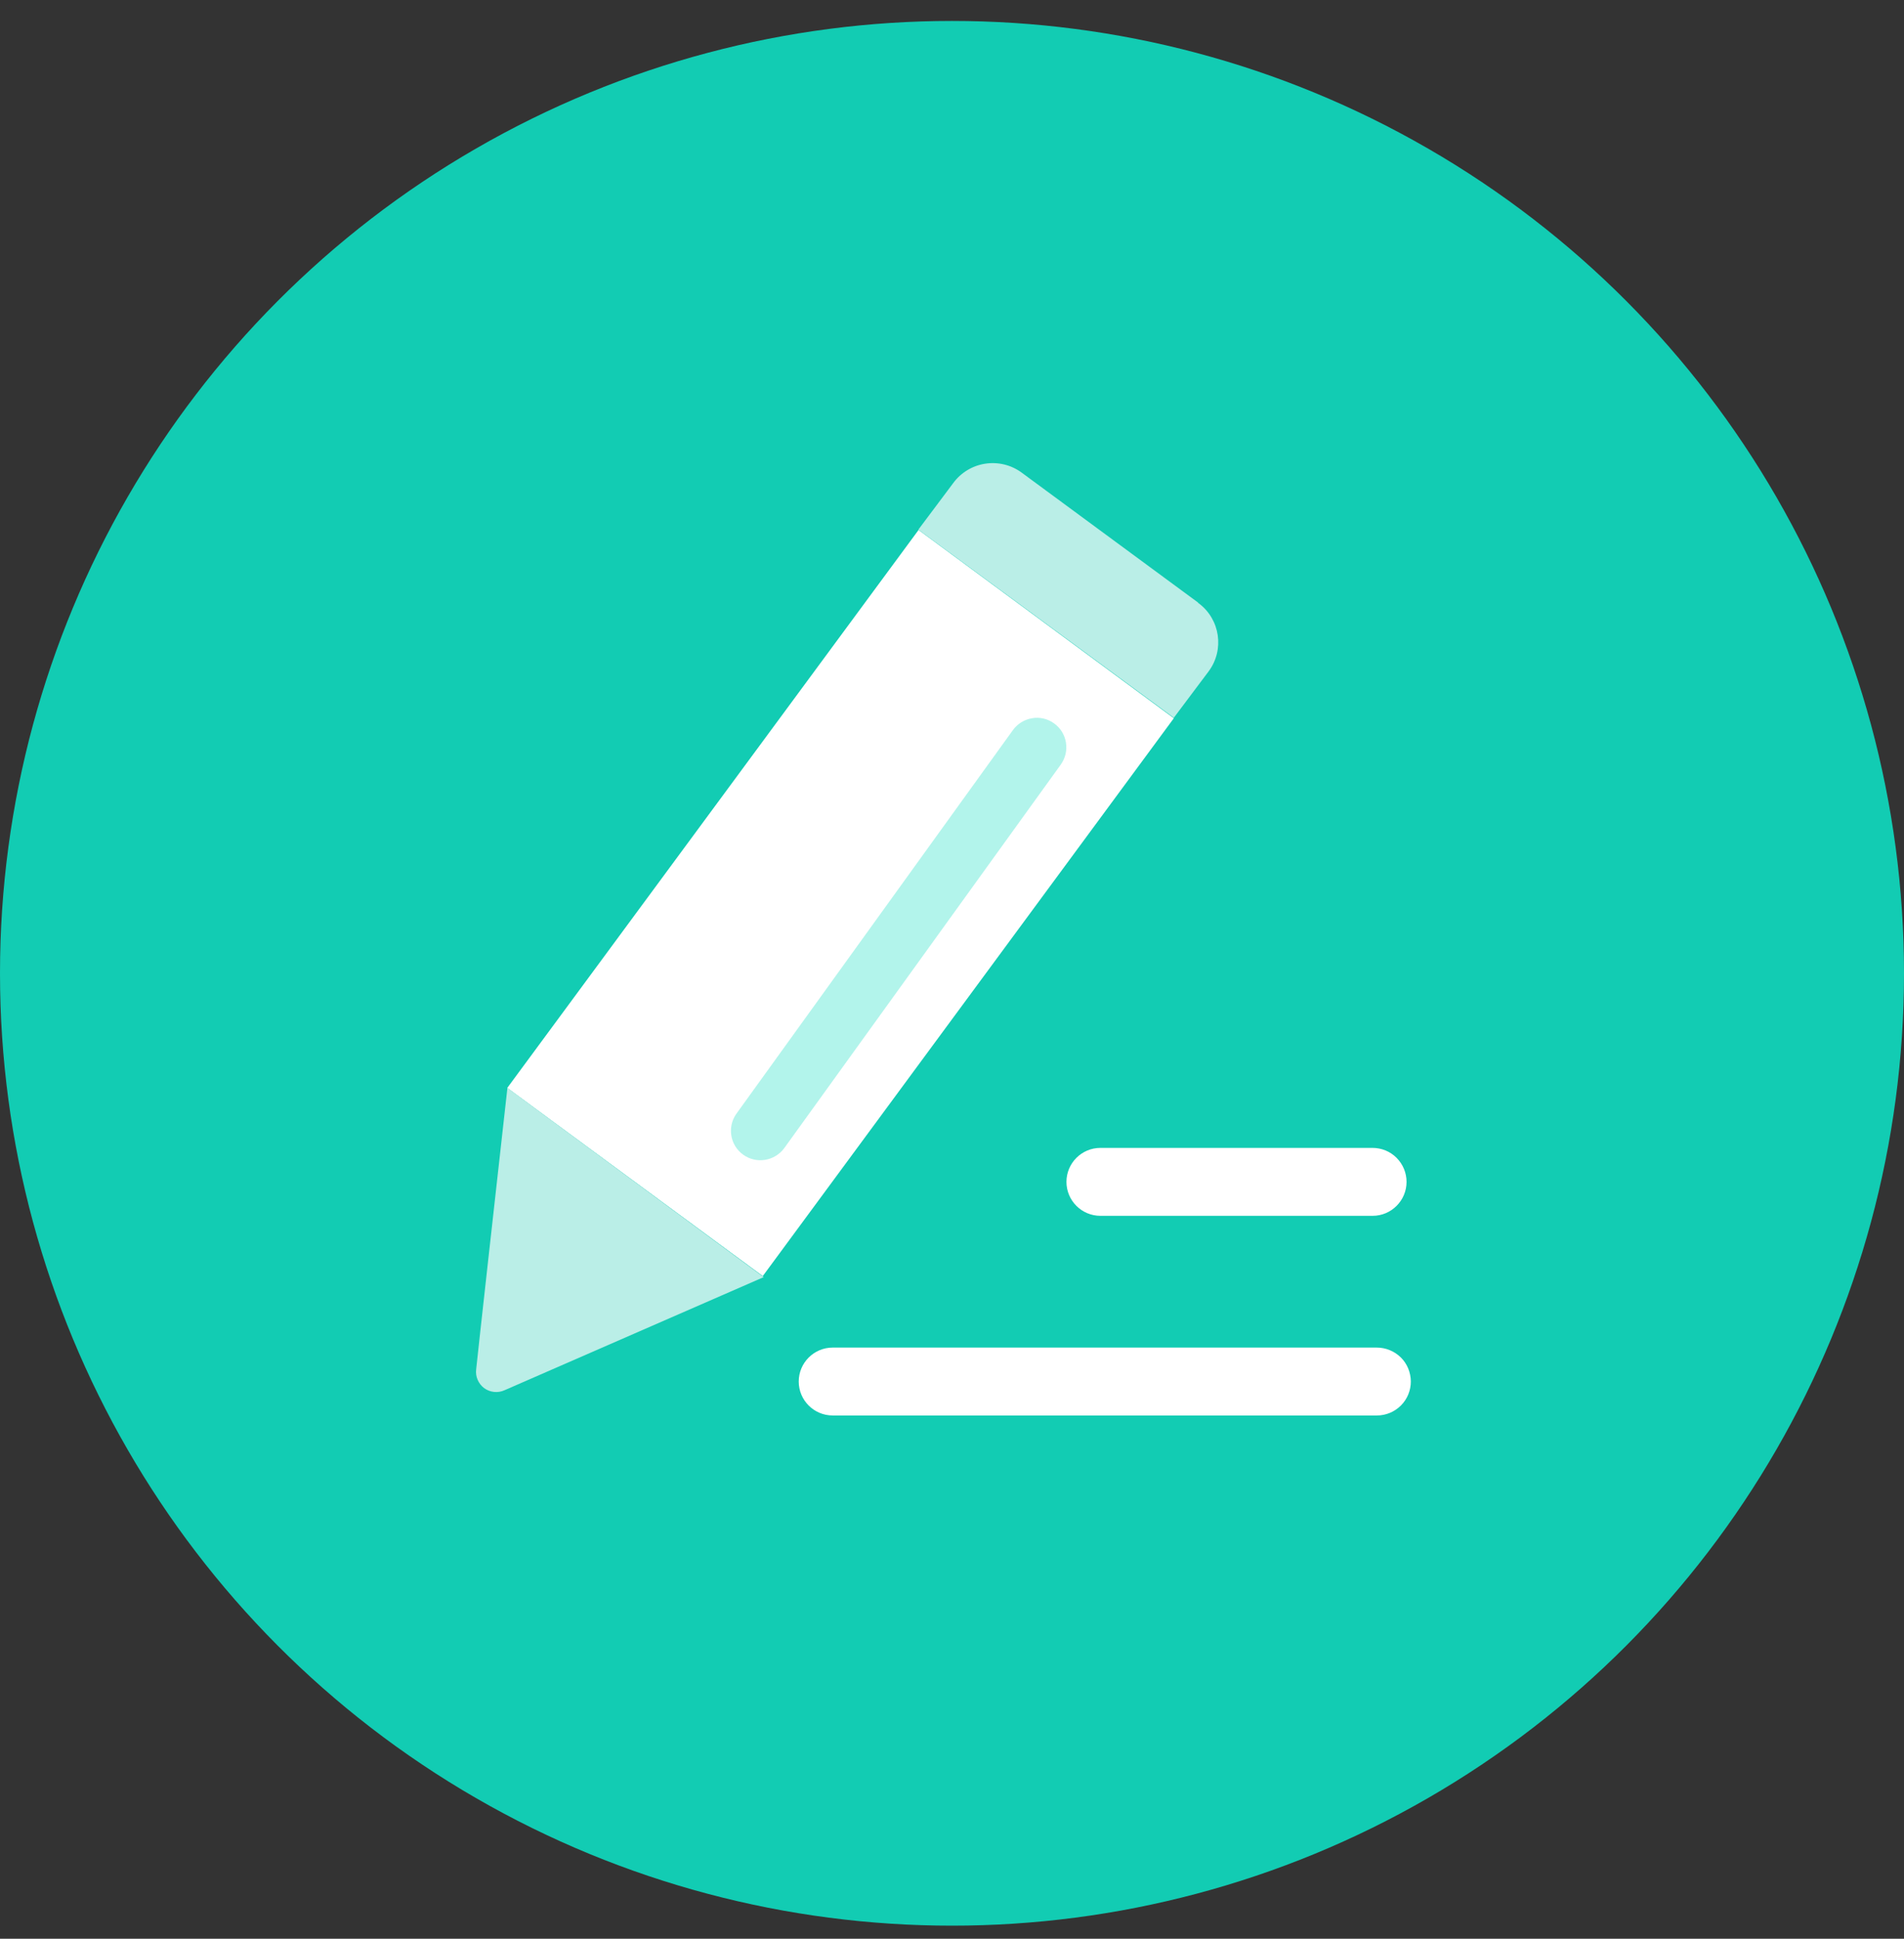
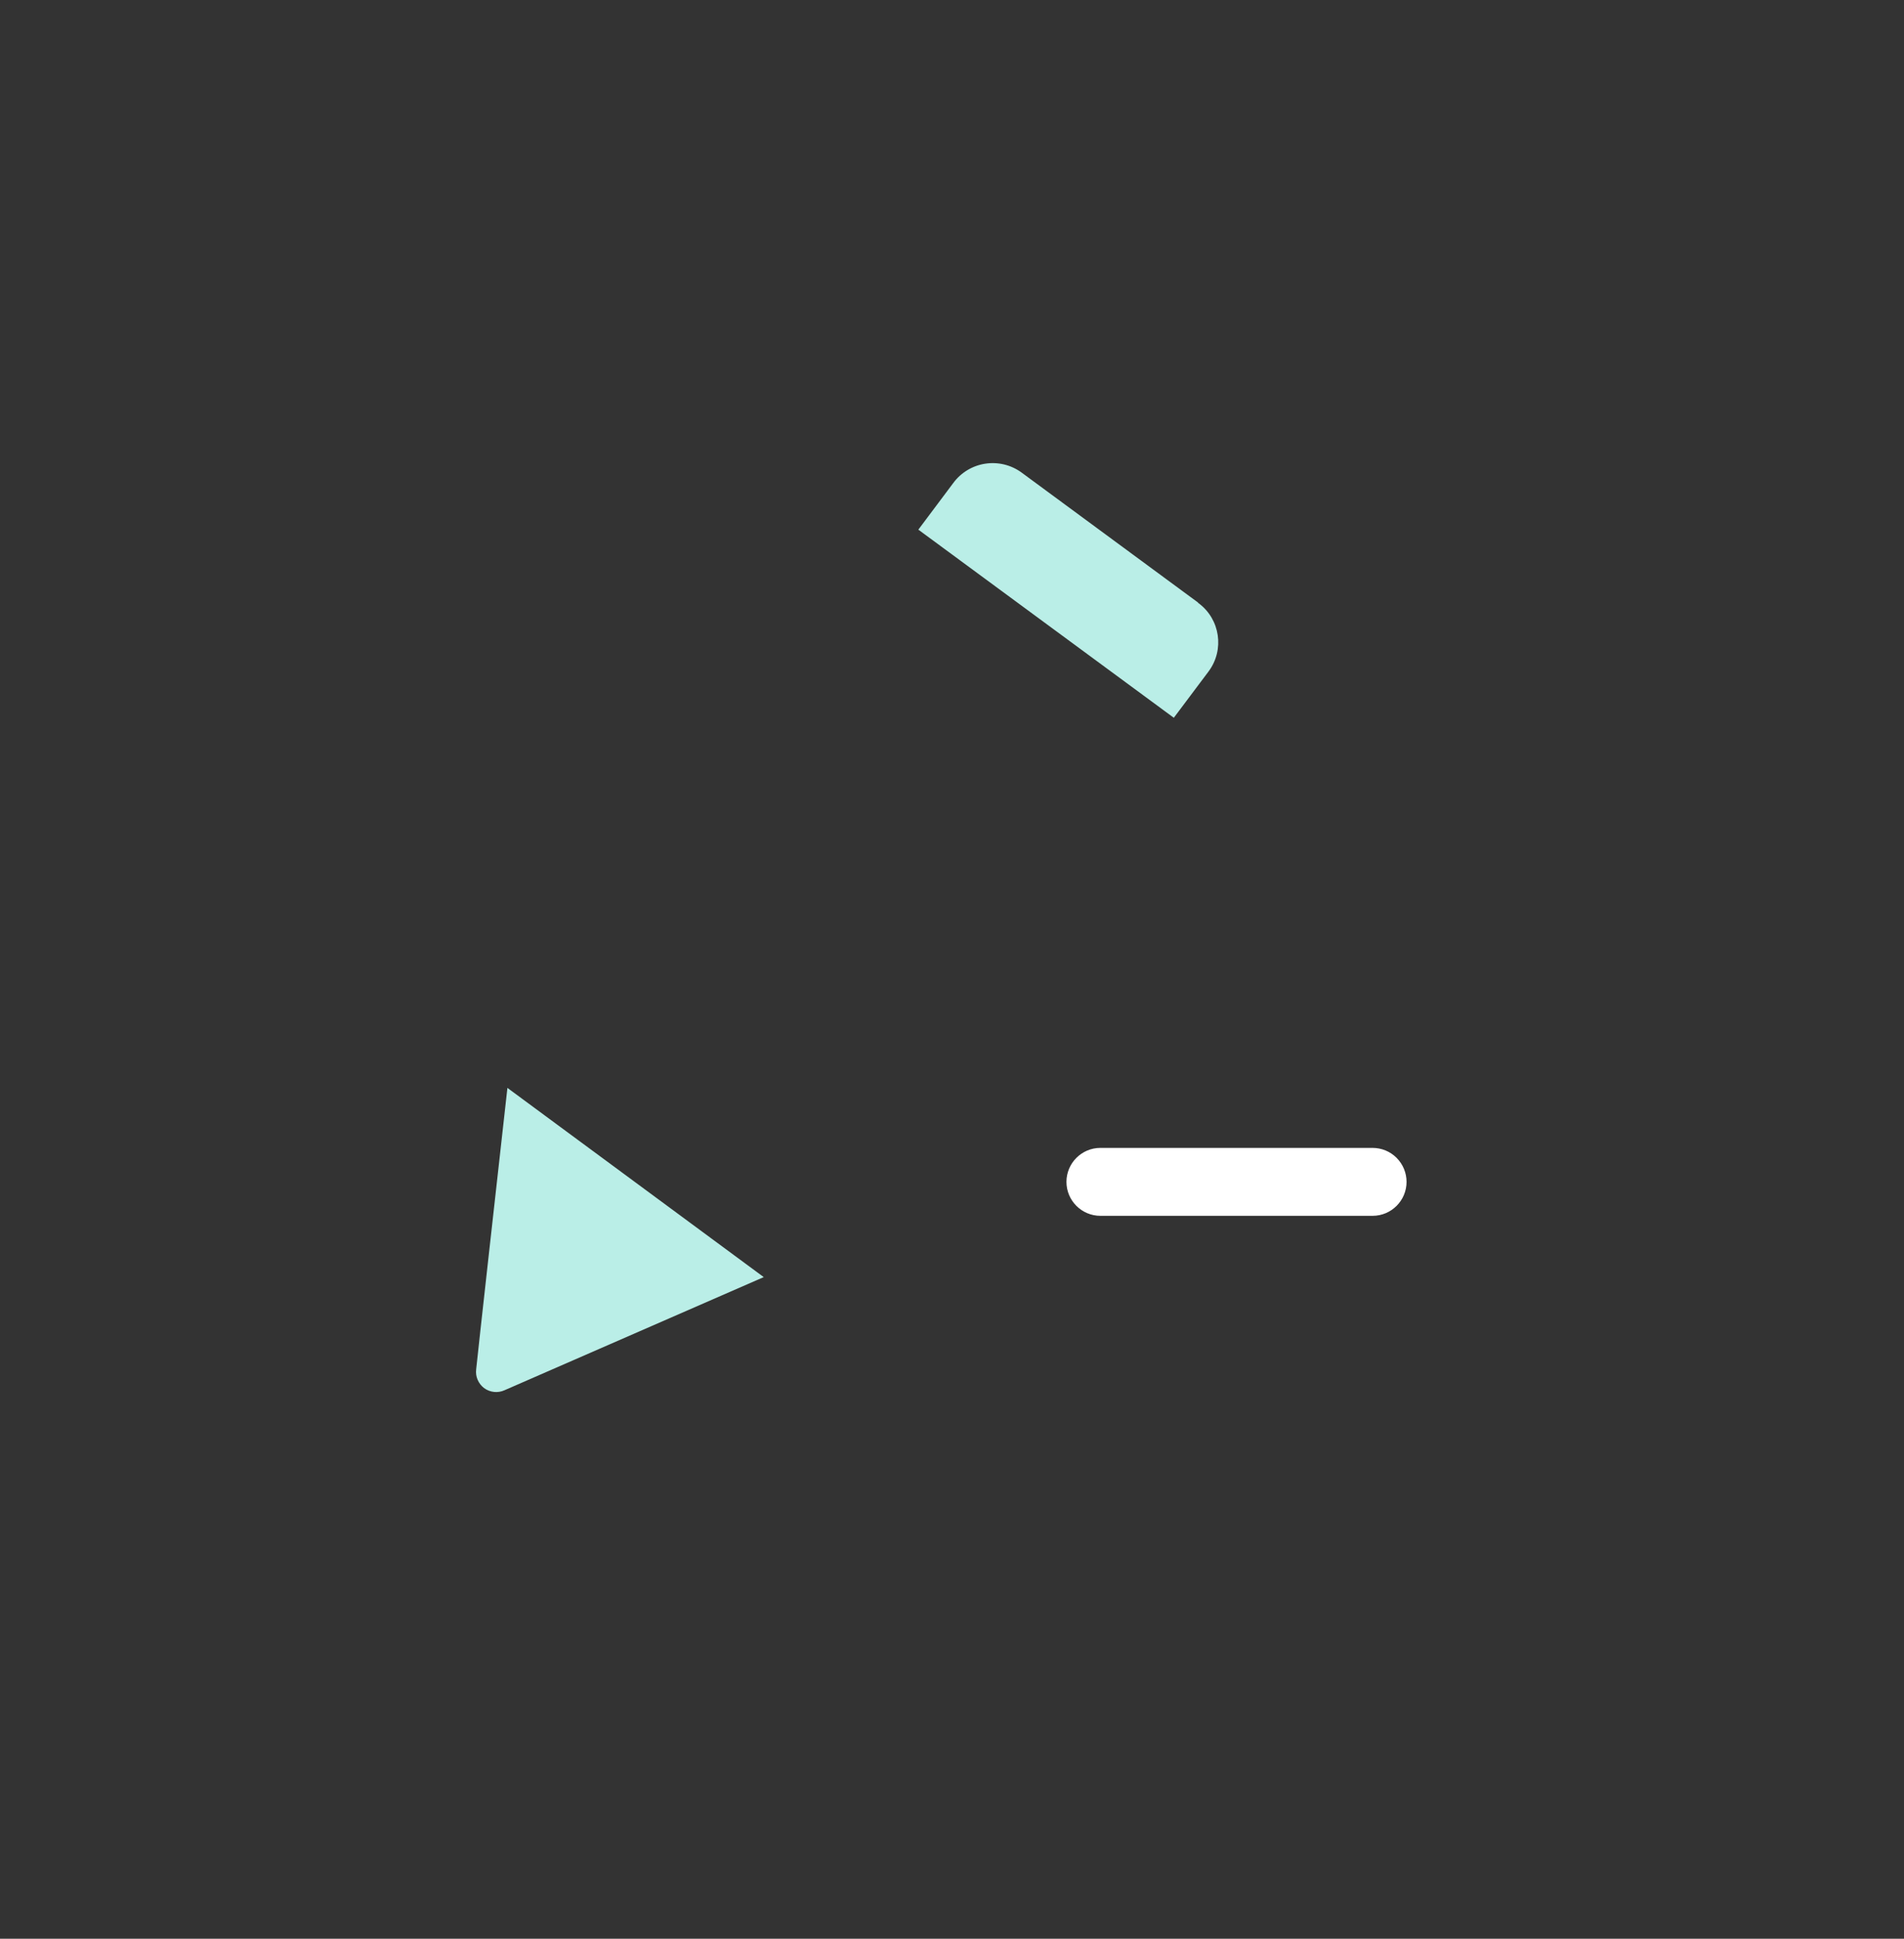
<svg xmlns="http://www.w3.org/2000/svg" width="56" height="57" viewBox="0 0 56 57" fill="none">
  <rect x="0" y="0" width="56" height="57" fill="#333333" stroke="none" />
-   <circle cx="28" cy="28.616" r="28" fill="#12CCB3" />
  <path d="M41.369 34.748C41.369 35.298 40.921 35.746 40.371 35.746H32.364C31.814 35.746 31.366 35.298 31.366 34.748C31.366 34.197 31.814 33.749 32.364 33.749H40.367C40.634 33.749 40.887 33.852 41.075 34.04C41.263 34.228 41.369 34.481 41.369 34.748Z" fill="white" />
-   <path d="M41.495 40.615C41.495 40.881 41.392 41.134 41.204 41.322C41.016 41.51 40.763 41.616 40.497 41.616H24.49C23.94 41.616 23.492 41.169 23.492 40.618C23.492 40.068 23.94 39.62 24.49 39.62H40.493C40.76 39.62 41.013 39.726 41.201 39.91C41.389 40.095 41.492 40.351 41.495 40.615Z" fill="white" />
  <path d="M35.246 17.722L30.046 13.893C29.738 13.668 29.355 13.575 28.976 13.633C28.599 13.691 28.261 13.896 28.035 14.204L27.01 15.572L34.524 21.103L35.55 19.736C36.018 19.103 35.888 18.211 35.259 17.739H35.246V17.722Z" fill="#BAEEE7" />
-   <path d="M14.92 31.985L22.435 37.517L34.524 21.117L27.016 15.582L14.92 31.985Z" fill="white" />
-   <path d="M31.003 21.268C31.393 21.548 31.478 22.092 31.198 22.481L23.061 33.763C22.777 34.139 22.247 34.225 21.861 33.951C21.478 33.678 21.383 33.148 21.649 32.758L29.786 21.473C29.919 21.285 30.124 21.155 30.353 21.117C30.579 21.076 30.815 21.131 31.003 21.268Z" fill="#B2F4EB" />
  <path d="M14.005 40.259C13.977 40.474 14.07 40.683 14.241 40.813C14.415 40.939 14.644 40.963 14.839 40.874L22.463 37.548L14.924 31.985C14.641 34.502 14.046 39.845 14.005 40.259Z" fill="#BAEEE7" />
</svg>